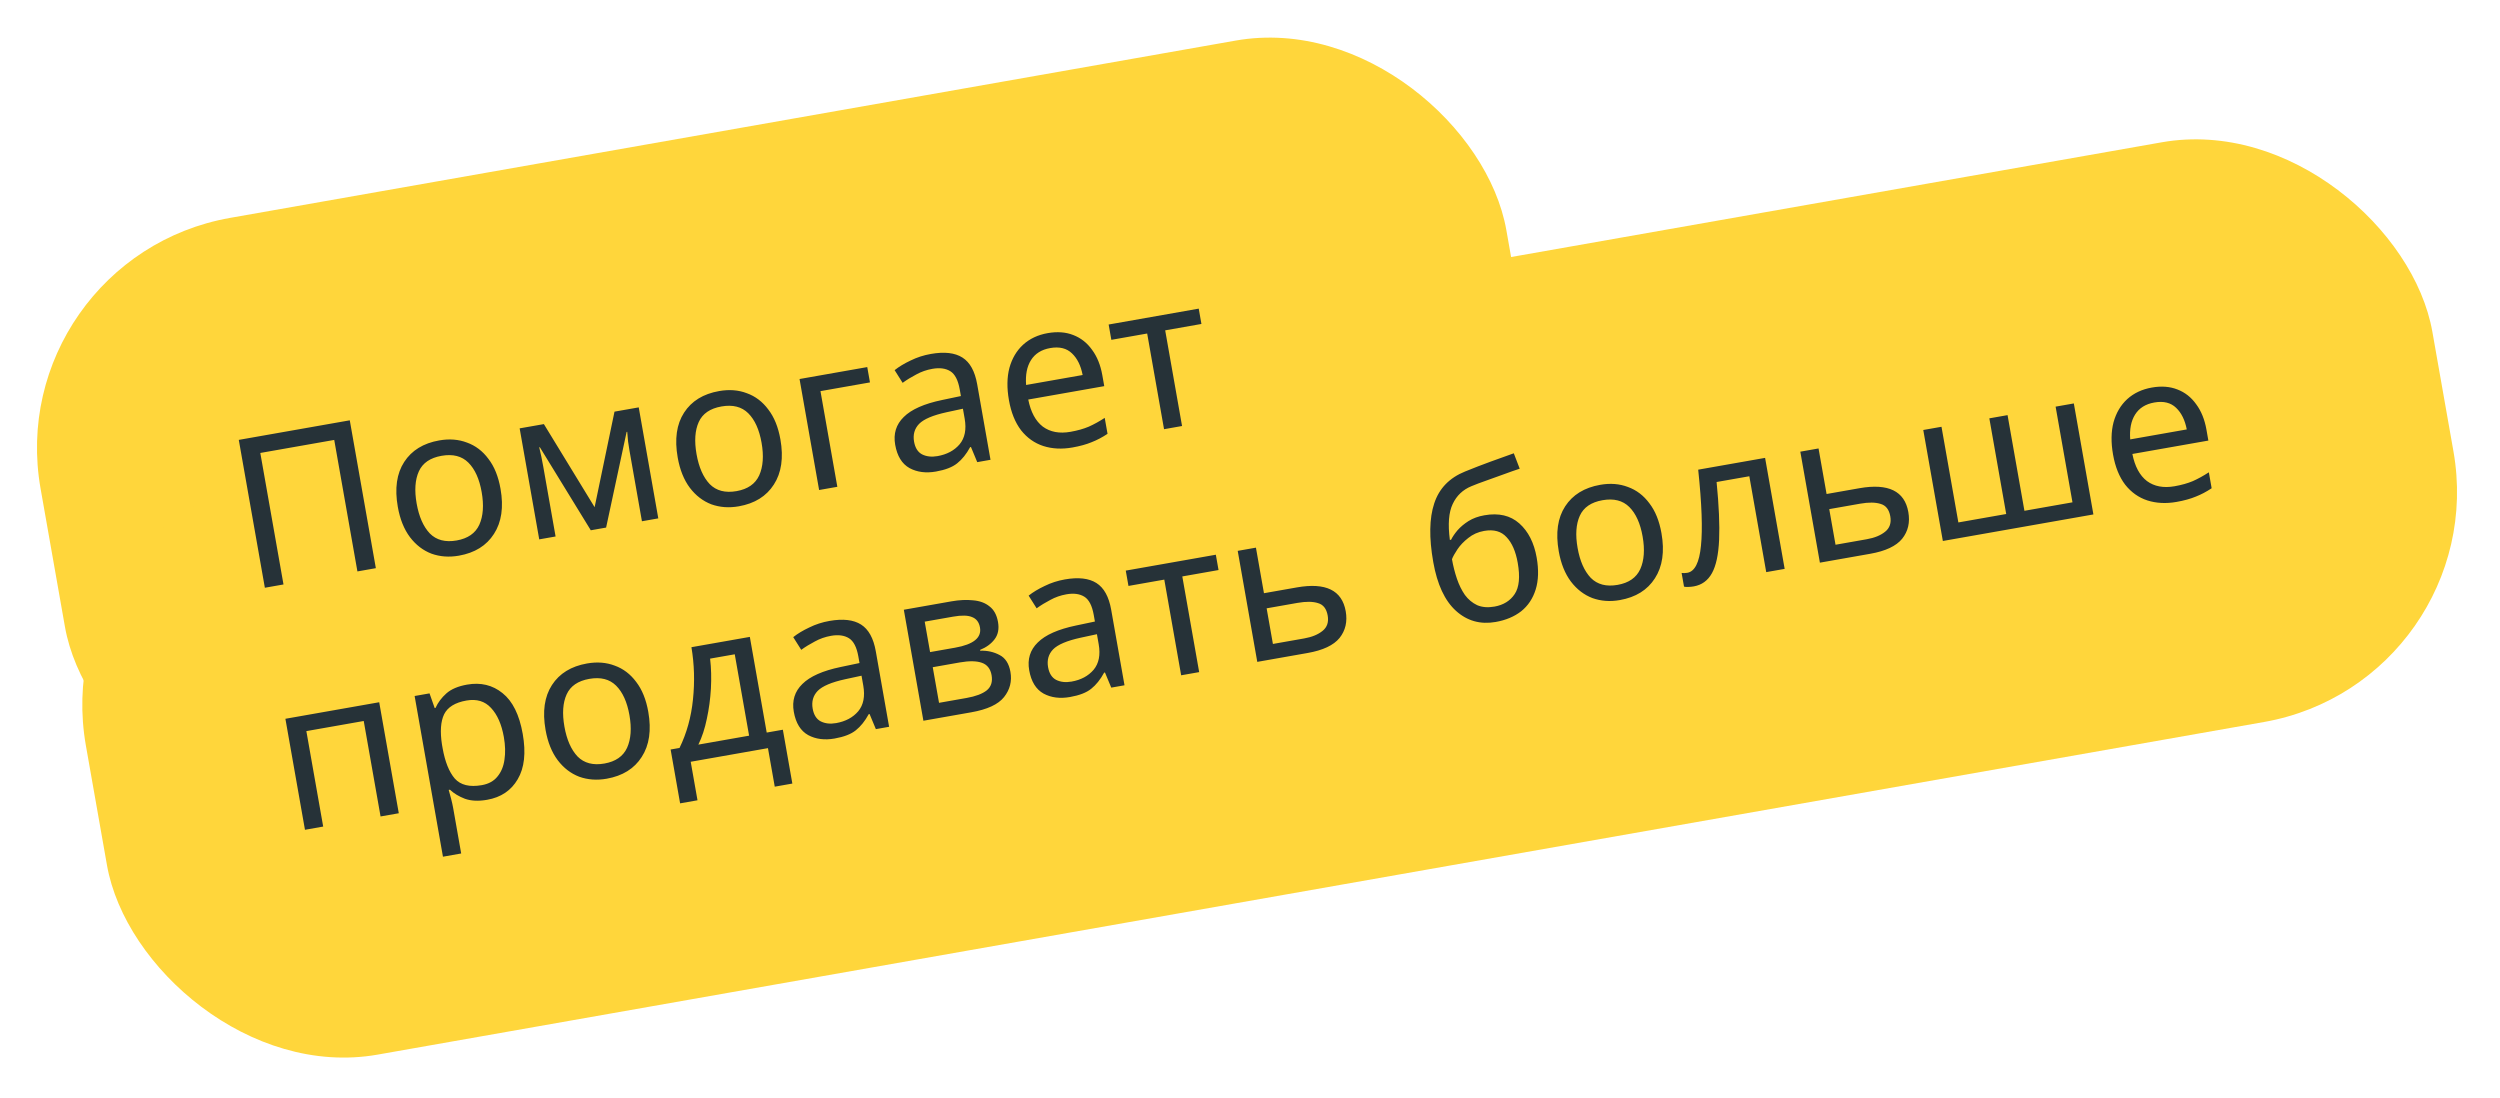
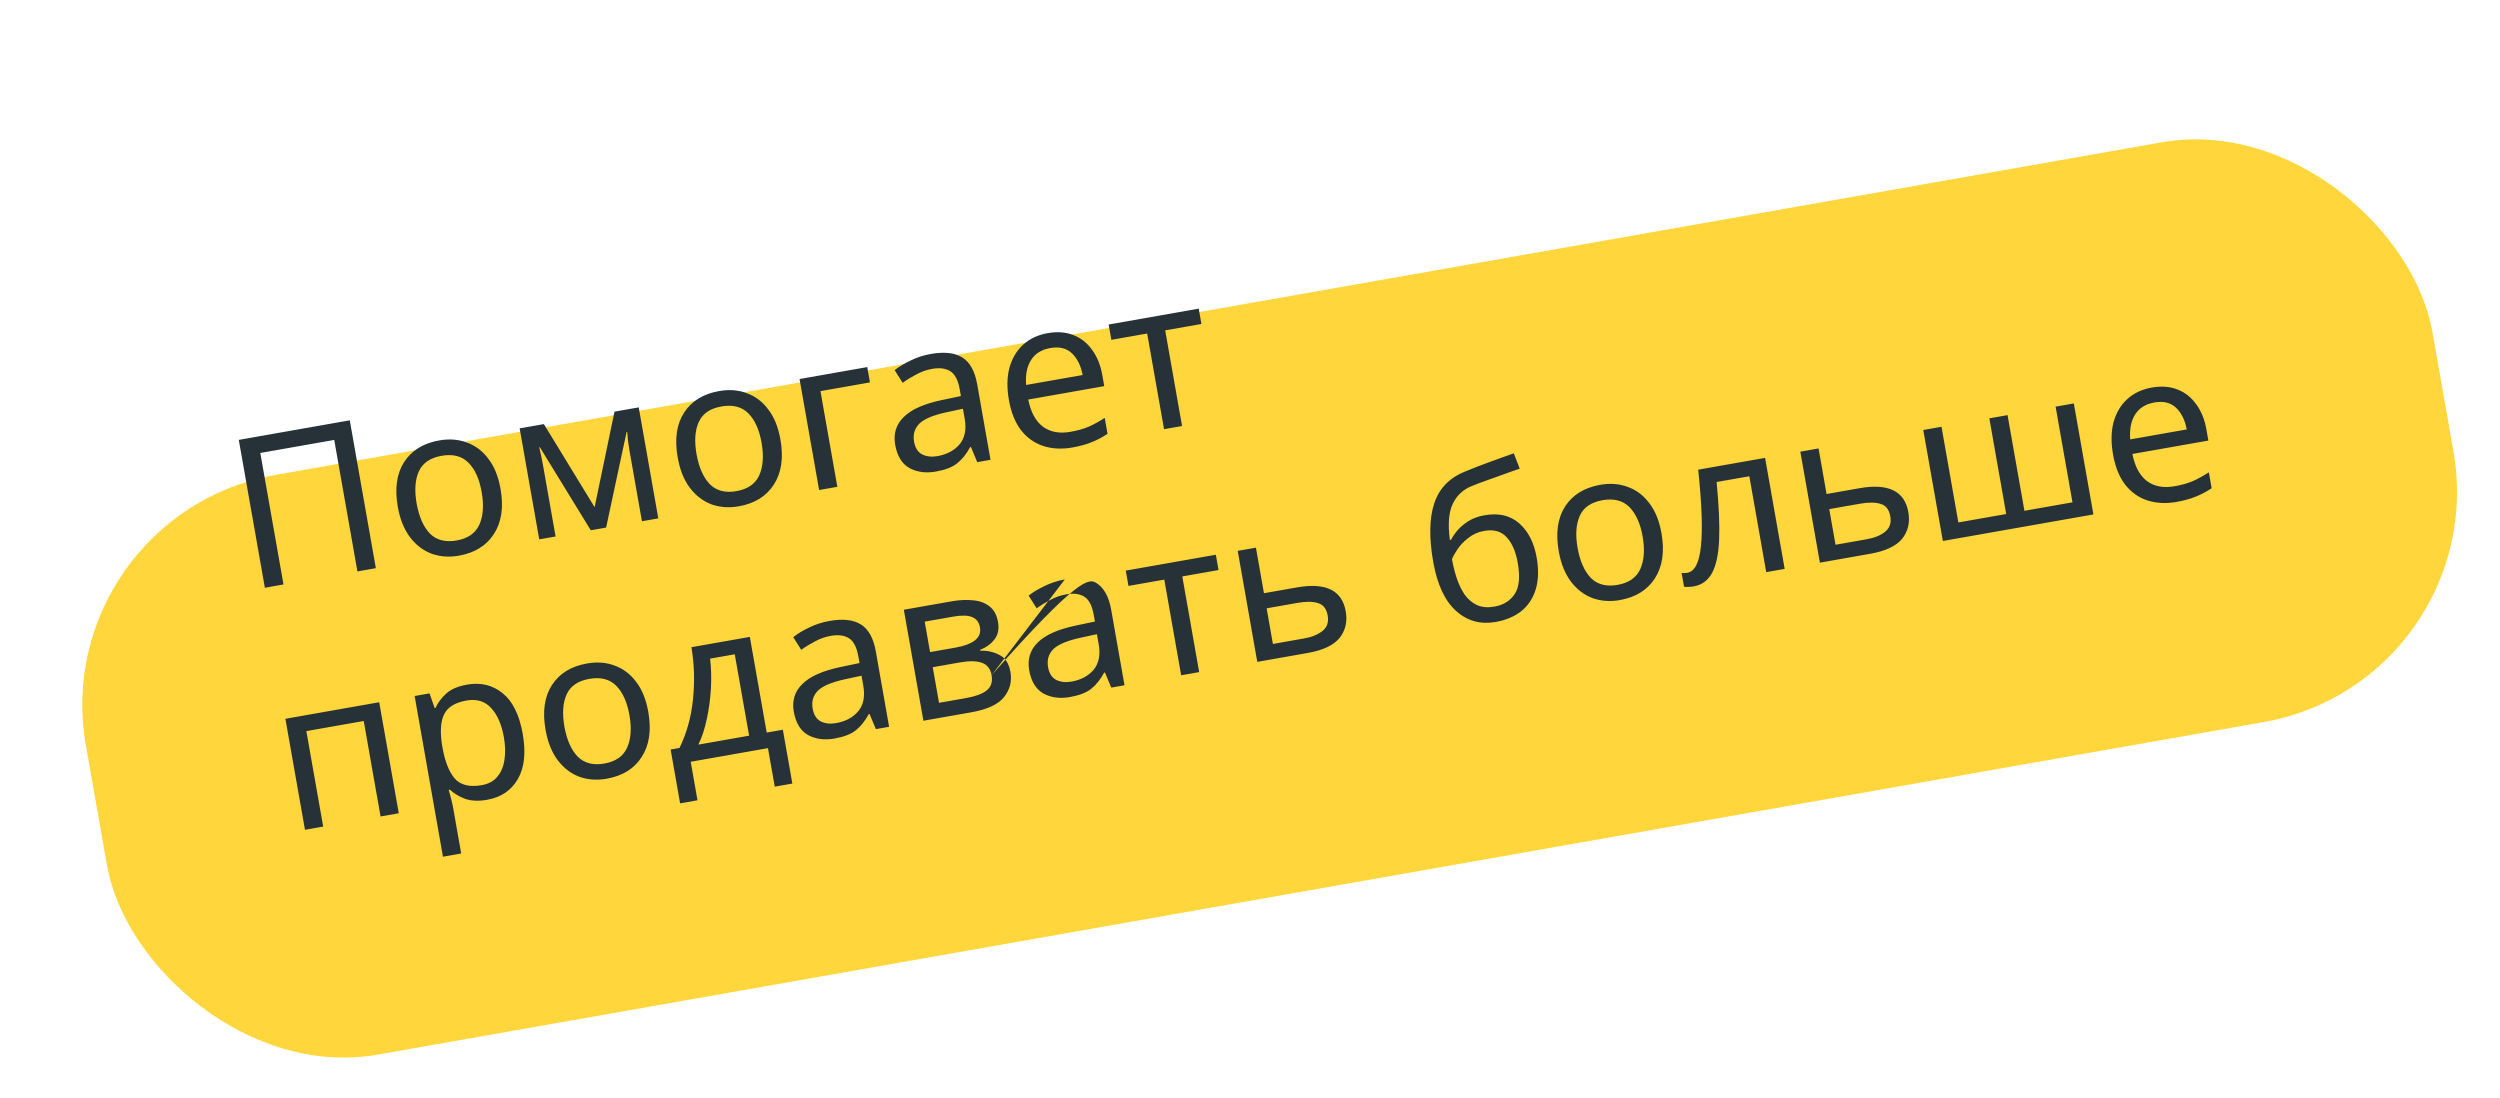
<svg xmlns="http://www.w3.org/2000/svg" width="214" height="94" viewBox="0 0 214 94" fill="none">
-   <rect y="22.124" width="127.406" height="52" rx="20" transform="rotate(-10 0 22.124)" fill="#FFD63B" />
  <rect x="3.879" y="44.125" width="203.958" height="50.389" rx="20" transform="rotate(-10 3.879 44.125)" fill="#FFD63B" />
-   <path d="M22.672 50.311L20.44 37.654L29.941 35.979L32.173 48.636L30.595 48.914L28.61 37.658L22.282 38.773L24.267 50.03L22.672 50.311ZM42.844 41.837C43.122 43.409 42.934 44.697 42.283 45.702C41.643 46.704 40.644 47.325 39.285 47.565C38.446 47.712 37.662 47.656 36.934 47.394C36.215 47.119 35.602 46.648 35.094 45.982C34.585 45.304 34.238 44.44 34.052 43.388C33.775 41.816 33.957 40.535 34.599 39.544C35.241 38.554 36.241 37.939 37.6 37.699C38.463 37.547 39.254 37.609 39.972 37.884C40.701 38.145 41.313 38.61 41.808 39.278C42.314 39.933 42.659 40.786 42.844 41.837ZM35.665 43.103C35.863 44.226 36.239 45.08 36.793 45.664C37.357 46.235 38.123 46.435 39.092 46.264C40.05 46.095 40.695 45.646 41.03 44.917C41.362 44.176 41.429 43.245 41.231 42.122C41.033 40.999 40.654 40.158 40.092 39.599C39.531 39.04 38.765 38.846 37.796 39.017C36.827 39.188 36.18 39.631 35.855 40.346C35.531 41.062 35.467 41.981 35.665 43.103ZM54.675 34.871L56.35 44.373L54.95 44.62L53.881 38.557C53.837 38.309 53.797 38.048 53.761 37.774C53.737 37.498 53.714 37.228 53.691 36.964L53.638 36.973L51.883 45.16L50.572 45.392L46.211 38.283L46.158 38.292C46.287 38.818 46.401 39.358 46.498 39.914L47.558 45.923L46.158 46.17L44.482 36.668L46.556 36.303L50.899 43.415L52.601 35.237L54.675 34.871ZM66.803 37.613C67.08 39.185 66.893 40.473 66.242 41.477C65.602 42.479 64.603 43.1 63.243 43.34C62.404 43.488 61.621 43.431 60.892 43.17C60.173 42.894 59.56 42.424 59.053 41.758C58.544 41.08 58.196 40.215 58.011 39.163C57.734 37.591 57.916 36.31 58.558 35.32C59.199 34.329 60.2 33.714 61.559 33.475C62.422 33.322 63.212 33.384 63.931 33.66C64.659 33.921 65.271 34.386 65.767 35.054C66.272 35.708 66.618 36.561 66.803 37.613ZM59.624 38.879C59.822 40.001 60.198 40.855 60.752 41.44C61.315 42.011 62.082 42.211 63.051 42.04C64.008 41.871 64.654 41.422 64.988 40.693C65.321 39.952 65.388 39.02 65.19 37.897C64.992 36.775 64.612 35.934 64.051 35.375C63.489 34.816 62.724 34.622 61.755 34.793C60.786 34.964 60.139 35.407 59.814 36.122C59.489 36.837 59.426 37.756 59.624 38.879ZM74.237 31.422L74.469 32.734L70.232 33.481L71.676 41.67L70.116 41.945L68.441 32.444L74.237 31.422ZM79.68 30.298C80.838 30.093 81.74 30.196 82.385 30.607C83.03 31.017 83.45 31.777 83.646 32.888L84.787 39.358L83.652 39.559L83.114 38.264L83.043 38.277C82.721 38.87 82.351 39.331 81.934 39.66C81.529 39.988 80.924 40.222 80.121 40.364C79.258 40.516 78.503 40.418 77.857 40.069C77.209 39.708 76.799 39.043 76.628 38.074C76.461 37.128 76.705 36.336 77.36 35.697C78.013 35.045 79.109 34.559 80.649 34.239L82.253 33.902L82.153 33.334C82.013 32.543 81.745 32.023 81.348 31.776C80.951 31.53 80.44 31.461 79.813 31.572C79.317 31.659 78.858 31.82 78.436 32.052C78.012 32.273 77.621 32.513 77.265 32.771L76.58 31.685C76.954 31.388 77.411 31.112 77.951 30.858C78.489 30.593 79.065 30.406 79.68 30.298ZM81.035 35.286C79.861 35.542 79.073 35.876 78.671 36.288C78.28 36.698 78.138 37.204 78.244 37.807C78.338 38.339 78.566 38.701 78.929 38.893C79.304 39.082 79.745 39.133 80.253 39.043C81.057 38.901 81.686 38.565 82.141 38.034C82.593 37.491 82.738 36.759 82.576 35.837L82.426 34.986L81.035 35.286ZM89.684 28.515C90.5 28.372 91.228 28.426 91.87 28.678C92.523 28.929 93.061 29.352 93.483 29.948C93.914 30.529 94.206 31.252 94.358 32.114L94.524 33.054L88.018 34.201C88.232 35.272 88.648 36.046 89.268 36.521C89.898 36.983 90.686 37.13 91.631 36.964C92.234 36.857 92.756 36.71 93.198 36.523C93.65 36.321 94.105 36.07 94.564 35.77L94.805 37.135C94.358 37.433 93.906 37.671 93.45 37.849C92.996 38.039 92.444 38.191 91.794 38.306C90.896 38.464 90.066 38.422 89.305 38.178C88.554 37.933 87.921 37.484 87.404 36.832C86.896 36.166 86.55 35.307 86.365 34.255C86.181 33.215 86.195 32.293 86.407 31.488C86.63 30.681 87.019 30.021 87.575 29.509C88.142 28.994 88.845 28.663 89.684 28.515ZM89.892 29.795C89.147 29.926 88.599 30.273 88.247 30.834C87.905 31.382 87.768 32.088 87.835 32.954L92.674 32.101C92.521 31.299 92.217 30.682 91.763 30.251C91.307 29.807 90.683 29.655 89.892 29.795ZM102.842 27.731L99.74 28.278L101.184 36.467L99.642 36.739L98.198 28.549L95.131 29.09L94.9 27.779L102.611 26.419L102.842 27.731ZM32.46 60.112L34.136 69.614L32.576 69.889L31.135 61.717L26.224 62.583L27.665 70.754L26.105 71.03L24.43 61.528L32.46 60.112ZM39.981 58.603C41.151 58.397 42.162 58.639 43.015 59.33C43.88 60.018 44.457 61.183 44.746 62.826C45.032 64.445 44.888 65.738 44.315 66.704C43.754 67.668 42.883 68.254 41.701 68.462C40.968 68.592 40.336 68.563 39.803 68.377C39.281 68.176 38.851 67.917 38.515 67.599L38.408 67.617C38.467 67.814 38.536 68.064 38.614 68.367C38.691 68.67 38.75 68.934 38.79 69.159L39.477 73.058L37.917 73.334L35.492 59.578L36.768 59.353L37.209 60.609L37.28 60.597C37.491 60.133 37.801 59.719 38.212 59.354C38.623 58.989 39.213 58.739 39.981 58.603ZM39.928 59.965C38.959 60.136 38.322 60.529 38.016 61.143C37.722 61.755 37.661 62.619 37.833 63.734L37.886 64.036C38.093 65.206 38.441 66.076 38.932 66.648C39.432 67.205 40.202 67.392 41.242 67.209C41.821 67.107 42.266 66.864 42.576 66.48C42.898 66.095 43.1 65.614 43.181 65.039C43.272 64.451 43.255 63.802 43.13 63.093C42.938 62.005 42.573 61.174 42.033 60.599C41.504 60.022 40.803 59.811 39.928 59.965ZM55.493 60.931C55.77 62.503 55.583 63.791 54.931 64.795C54.292 65.798 53.292 66.418 51.933 66.658C51.094 66.806 50.31 66.749 49.582 66.488C48.863 66.213 48.25 65.742 47.743 65.076C47.233 64.398 46.886 63.533 46.7 62.481C46.423 60.91 46.606 59.629 47.248 58.638C47.889 57.648 48.89 57.032 50.249 56.793C51.111 56.641 51.902 56.702 52.621 56.978C53.349 57.239 53.961 57.704 54.457 58.372C54.962 59.026 55.307 59.879 55.493 60.931ZM48.314 62.197C48.512 63.32 48.888 64.173 49.441 64.758C50.005 65.329 50.772 65.529 51.741 65.358C52.698 65.189 53.344 64.74 53.678 64.011C54.011 63.27 54.078 62.338 53.88 61.215C53.682 60.093 53.302 59.252 52.74 58.693C52.179 58.134 51.413 57.94 50.444 58.111C49.475 58.282 48.828 58.725 48.504 59.44C48.179 60.155 48.116 61.074 48.314 62.197ZM64.186 54.518L65.63 62.708L67.013 62.464L67.825 67.073L66.319 67.339L65.737 64.041L59.125 65.207L59.706 68.504L58.217 68.767L57.405 64.158L58.167 64.024C58.785 62.757 59.168 61.374 59.318 59.873C59.477 58.358 59.434 56.867 59.187 55.4L64.186 54.518ZM60.785 56.379C60.88 57.191 60.903 58.046 60.854 58.944C60.803 59.83 60.687 60.691 60.505 61.528C60.335 62.362 60.094 63.099 59.78 63.739L64.123 62.974L62.895 56.007L60.785 56.379ZM71.001 53.152C72.159 52.948 73.061 53.051 73.706 53.461C74.351 53.871 74.771 54.632 74.967 55.743L76.108 62.213L74.974 62.413L74.435 61.119L74.364 61.131C74.042 61.724 73.672 62.185 73.255 62.515C72.85 62.842 72.245 63.077 71.442 63.218C70.579 63.37 69.825 63.272 69.178 62.923C68.53 62.562 68.12 61.897 67.949 60.928C67.782 59.983 68.026 59.19 68.681 58.551C69.334 57.9 70.43 57.414 71.97 57.093L73.574 56.756L73.474 56.189C73.334 55.397 73.066 54.877 72.669 54.631C72.272 54.384 71.761 54.316 71.134 54.426C70.638 54.514 70.179 54.674 69.757 54.907C69.333 55.128 68.942 55.367 68.586 55.625L67.901 54.539C68.275 54.242 68.732 53.966 69.272 53.713C69.81 53.447 70.387 53.26 71.001 53.152ZM72.356 58.14C71.183 58.396 70.394 58.73 69.992 59.142C69.601 59.552 69.459 60.059 69.565 60.661C69.659 61.193 69.887 61.555 70.25 61.747C70.625 61.937 71.066 61.987 71.574 61.897C72.378 61.755 73.007 61.419 73.462 60.888C73.915 60.345 74.059 59.613 73.897 58.691L73.747 57.84L72.356 58.14ZM85.429 53.24C85.534 53.831 85.438 54.323 85.141 54.716C84.845 55.11 84.43 55.414 83.895 55.63L83.908 55.701C84.513 55.68 85.065 55.802 85.562 56.068C86.058 56.321 86.368 56.803 86.493 57.512C86.635 58.316 86.451 59.036 85.943 59.674C85.443 60.299 84.508 60.732 83.138 60.973L79.043 61.695L77.367 52.194L81.444 51.475C82.118 51.356 82.734 51.327 83.293 51.387C83.862 51.433 84.331 51.606 84.701 51.906C85.08 52.193 85.323 52.637 85.429 53.24ZM83.886 53.713C83.807 53.264 83.584 52.968 83.218 52.825C82.861 52.669 82.317 52.655 81.584 52.785L79.155 53.213L79.615 55.819L81.76 55.441C83.332 55.163 84.04 54.587 83.886 53.713ZM84.88 57.796C84.784 57.253 84.509 56.899 84.054 56.736C83.598 56.572 82.969 56.562 82.165 56.703L79.843 57.113L80.381 60.162L82.738 59.746C83.518 59.608 84.095 59.391 84.469 59.093C84.841 58.784 84.978 58.352 84.88 57.796ZM91.151 49.599C92.309 49.395 93.211 49.498 93.856 49.908C94.501 50.318 94.921 51.079 95.117 52.19L96.258 58.66L95.124 58.86L94.585 57.566L94.514 57.578C94.192 58.171 93.822 58.632 93.405 58.962C93 59.289 92.395 59.524 91.592 59.665C90.729 59.817 89.975 59.719 89.328 59.37C88.68 59.009 88.27 58.344 88.099 57.375C87.932 56.43 88.177 55.637 88.831 54.998C89.484 54.346 90.581 53.861 92.12 53.541L93.724 53.203L93.624 52.636C93.484 51.844 93.216 51.325 92.819 51.078C92.422 50.831 91.911 50.763 91.284 50.873C90.788 50.961 90.329 51.121 89.907 51.354C89.483 51.575 89.093 51.814 88.736 52.072L88.051 50.986C88.425 50.689 88.882 50.413 89.422 50.16C89.96 49.894 90.537 49.707 91.151 49.599ZM92.506 54.587C91.333 54.843 90.545 55.177 90.142 55.589C89.751 55.999 89.609 56.506 89.715 57.108C89.809 57.64 90.037 58.002 90.4 58.194C90.775 58.384 91.216 58.434 91.725 58.344C92.528 58.203 93.157 57.866 93.612 57.335C94.065 56.792 94.21 56.06 94.047 55.138L93.897 54.287L92.506 54.587ZM104.307 48.796L101.205 49.343L102.649 57.533L101.107 57.805L99.663 49.615L96.597 50.156L96.365 48.844L104.076 47.484L104.307 48.796ZM111.014 50.282C113.484 49.847 114.877 50.527 115.194 52.323C115.35 53.21 115.174 53.972 114.665 54.61C114.154 55.236 113.243 55.665 111.931 55.896L107.623 56.656L105.948 47.154L107.508 46.879L108.195 50.779L111.014 50.282ZM113.65 52.687C113.548 52.108 113.272 51.754 112.823 51.627C112.384 51.485 111.798 51.478 111.065 51.607L108.424 52.073L108.961 55.122L111.638 54.65C112.3 54.533 112.823 54.319 113.206 54.008C113.602 53.695 113.75 53.254 113.65 52.687ZM122.687 48.114C122.32 46.034 122.348 44.36 122.77 43.092C123.19 41.811 124.071 40.9 125.414 40.359C126.153 40.058 126.877 39.778 127.587 39.519C128.297 39.26 128.961 39.02 129.581 38.802L130.087 40.12C129.684 40.252 129.231 40.411 128.728 40.597C128.222 40.772 127.724 40.951 127.232 41.135C126.739 41.307 126.316 41.467 125.964 41.614C125.225 41.915 124.687 42.424 124.351 43.142C124.012 43.847 123.931 44.873 124.108 46.219L124.214 46.2C124.34 45.946 124.524 45.676 124.766 45.39C125.019 45.101 125.333 44.839 125.705 44.603C126.09 44.364 126.542 44.199 127.062 44.108C128.291 43.891 129.288 44.123 130.054 44.805C130.82 45.486 131.315 46.459 131.538 47.723C131.723 48.775 131.695 49.688 131.454 50.462C131.213 51.235 130.798 51.857 130.211 52.326C129.621 52.783 128.895 53.088 128.032 53.24C126.721 53.471 125.586 53.153 124.629 52.286C123.672 51.419 123.025 50.029 122.687 48.114ZM127.928 51.924C128.696 51.788 129.273 51.431 129.658 50.851C130.044 50.272 130.13 49.379 129.917 48.174C129.746 47.205 129.429 46.475 128.965 45.984C128.51 45.479 127.869 45.3 127.042 45.446C126.522 45.537 126.07 45.739 125.686 46.05C125.3 46.35 124.992 46.672 124.76 47.017C124.529 47.363 124.372 47.647 124.289 47.868C124.391 48.447 124.531 49.001 124.71 49.531C124.888 50.059 125.117 50.525 125.395 50.927C125.682 51.315 126.032 51.606 126.445 51.802C126.866 51.983 127.361 52.024 127.928 51.924ZM142.221 45.639C142.499 47.21 142.311 48.498 141.66 49.503C141.02 50.505 140.021 51.126 138.662 51.366C137.823 51.514 137.039 51.457 136.311 51.195C135.592 50.92 134.979 50.449 134.471 49.783C133.962 49.105 133.614 48.241 133.429 47.189C133.152 45.617 133.334 44.336 133.976 43.346C134.618 42.355 135.618 41.74 136.977 41.5C137.84 41.348 138.631 41.41 139.349 41.685C140.078 41.947 140.69 42.411 141.185 43.08C141.691 43.734 142.036 44.587 142.221 45.639ZM135.042 46.904C135.24 48.027 135.616 48.881 136.17 49.465C136.734 50.036 137.5 50.236 138.469 50.065C139.426 49.897 140.072 49.448 140.407 48.718C140.739 47.977 140.806 47.046 140.608 45.923C140.41 44.8 140.031 43.959 139.469 43.4C138.907 42.842 138.142 42.647 137.173 42.818C136.204 42.989 135.557 43.432 135.232 44.148C134.908 44.863 134.844 45.782 135.042 46.904ZM152.767 48.696L151.189 48.974L149.742 40.767L146.941 41.26C147.14 43.285 147.212 44.935 147.156 46.212C147.099 47.477 146.895 48.427 146.544 49.062C146.193 49.697 145.675 50.074 144.989 50.195C144.835 50.222 144.68 50.237 144.522 50.241C144.378 50.254 144.255 50.245 144.152 50.215L143.946 49.045C144.021 49.056 144.101 49.06 144.185 49.057C144.27 49.055 144.354 49.046 144.437 49.031C145.075 48.919 145.463 48.15 145.602 46.724C145.752 45.296 145.673 43.123 145.366 40.204L151.092 39.194L152.767 48.696ZM159.173 41.79C161.643 41.355 163.037 42.035 163.353 43.831C163.51 44.718 163.333 45.48 162.824 46.118C162.313 46.744 161.402 47.173 160.09 47.404L155.783 48.164L154.107 38.663L155.667 38.388L156.355 42.287L159.173 41.79ZM161.809 44.195C161.707 43.616 161.431 43.263 160.982 43.135C160.543 42.993 159.957 42.986 159.224 43.116L156.583 43.581L157.121 46.63L159.797 46.158C160.459 46.042 160.982 45.828 161.366 45.516C161.761 45.203 161.909 44.763 161.809 44.195ZM177.52 34.534L179.195 44.036L166.308 46.308L164.632 36.807L166.192 36.532L167.636 44.721L171.731 43.999L170.287 35.81L171.847 35.535L173.291 43.724L177.404 42.999L175.96 34.809L177.52 34.534ZM184.197 33.174C185.012 33.03 185.741 33.085 186.382 33.337C187.036 33.587 187.573 34.011 187.995 34.606C188.427 35.188 188.719 35.91 188.871 36.773L189.036 37.713L182.531 38.86C182.744 39.931 183.161 40.705 183.781 41.18C184.41 41.642 185.198 41.789 186.143 41.623C186.746 41.516 187.268 41.369 187.711 41.182C188.162 40.98 188.618 40.729 189.077 40.429L189.317 41.794C188.87 42.092 188.419 42.33 187.963 42.508C187.509 42.698 186.957 42.85 186.307 42.965C185.409 43.123 184.579 43.08 183.817 42.837C183.067 42.592 182.433 42.143 181.916 41.49C181.409 40.825 181.062 39.966 180.877 38.914C180.694 37.874 180.708 36.951 180.919 36.147C181.142 35.34 181.532 34.68 182.087 34.168C182.654 33.653 183.358 33.322 184.197 33.174ZM184.404 34.454C183.66 34.585 183.111 34.931 182.76 35.493C182.417 36.041 182.28 36.747 182.347 37.613L187.187 36.759C187.033 35.958 186.73 35.341 186.276 34.91C185.82 34.466 185.196 34.314 184.404 34.454Z" fill="#263238" />
+   <path d="M22.672 50.311L20.44 37.654L29.941 35.979L32.173 48.636L30.595 48.914L28.61 37.658L22.282 38.773L24.267 50.03L22.672 50.311ZM42.844 41.837C43.122 43.409 42.934 44.697 42.283 45.702C41.643 46.704 40.644 47.325 39.285 47.565C38.446 47.712 37.662 47.656 36.934 47.394C36.215 47.119 35.602 46.648 35.094 45.982C34.585 45.304 34.238 44.44 34.052 43.388C33.775 41.816 33.957 40.535 34.599 39.544C35.241 38.554 36.241 37.939 37.6 37.699C38.463 37.547 39.254 37.609 39.972 37.884C40.701 38.145 41.313 38.61 41.808 39.278C42.314 39.933 42.659 40.786 42.844 41.837ZM35.665 43.103C35.863 44.226 36.239 45.08 36.793 45.664C37.357 46.235 38.123 46.435 39.092 46.264C40.05 46.095 40.695 45.646 41.03 44.917C41.362 44.176 41.429 43.245 41.231 42.122C41.033 40.999 40.654 40.158 40.092 39.599C39.531 39.04 38.765 38.846 37.796 39.017C36.827 39.188 36.18 39.631 35.855 40.346C35.531 41.062 35.467 41.981 35.665 43.103ZM54.675 34.871L56.35 44.373L54.95 44.62L53.881 38.557C53.837 38.309 53.797 38.048 53.761 37.774C53.737 37.498 53.714 37.228 53.691 36.964L53.638 36.973L51.883 45.16L50.572 45.392L46.211 38.283L46.158 38.292C46.287 38.818 46.401 39.358 46.498 39.914L47.558 45.923L46.158 46.17L44.482 36.668L46.556 36.303L50.899 43.415L52.601 35.237L54.675 34.871ZM66.803 37.613C67.08 39.185 66.893 40.473 66.242 41.477C65.602 42.479 64.603 43.1 63.243 43.34C62.404 43.488 61.621 43.431 60.892 43.17C60.173 42.894 59.56 42.424 59.053 41.758C58.544 41.08 58.196 40.215 58.011 39.163C57.734 37.591 57.916 36.31 58.558 35.32C59.199 34.329 60.2 33.714 61.559 33.475C62.422 33.322 63.212 33.384 63.931 33.66C64.659 33.921 65.271 34.386 65.767 35.054C66.272 35.708 66.618 36.561 66.803 37.613ZM59.624 38.879C59.822 40.001 60.198 40.855 60.752 41.44C61.315 42.011 62.082 42.211 63.051 42.04C64.008 41.871 64.654 41.422 64.988 40.693C65.321 39.952 65.388 39.02 65.19 37.897C64.992 36.775 64.612 35.934 64.051 35.375C63.489 34.816 62.724 34.622 61.755 34.793C60.786 34.964 60.139 35.407 59.814 36.122C59.489 36.837 59.426 37.756 59.624 38.879ZM74.237 31.422L74.469 32.734L70.232 33.481L71.676 41.67L70.116 41.945L68.441 32.444L74.237 31.422ZM79.68 30.298C80.838 30.093 81.74 30.196 82.385 30.607C83.03 31.017 83.45 31.777 83.646 32.888L84.787 39.358L83.652 39.559L83.114 38.264L83.043 38.277C82.721 38.87 82.351 39.331 81.934 39.66C81.529 39.988 80.924 40.222 80.121 40.364C79.258 40.516 78.503 40.418 77.857 40.069C77.209 39.708 76.799 39.043 76.628 38.074C76.461 37.128 76.705 36.336 77.36 35.697C78.013 35.045 79.109 34.559 80.649 34.239L82.253 33.902L82.153 33.334C82.013 32.543 81.745 32.023 81.348 31.776C80.951 31.53 80.44 31.461 79.813 31.572C79.317 31.659 78.858 31.82 78.436 32.052C78.012 32.273 77.621 32.513 77.265 32.771L76.58 31.685C76.954 31.388 77.411 31.112 77.951 30.858C78.489 30.593 79.065 30.406 79.68 30.298ZM81.035 35.286C79.861 35.542 79.073 35.876 78.671 36.288C78.28 36.698 78.138 37.204 78.244 37.807C78.338 38.339 78.566 38.701 78.929 38.893C79.304 39.082 79.745 39.133 80.253 39.043C81.057 38.901 81.686 38.565 82.141 38.034C82.593 37.491 82.738 36.759 82.576 35.837L82.426 34.986L81.035 35.286ZM89.684 28.515C90.5 28.372 91.228 28.426 91.87 28.678C92.523 28.929 93.061 29.352 93.483 29.948C93.914 30.529 94.206 31.252 94.358 32.114L94.524 33.054L88.018 34.201C88.232 35.272 88.648 36.046 89.268 36.521C89.898 36.983 90.686 37.13 91.631 36.964C92.234 36.857 92.756 36.71 93.198 36.523C93.65 36.321 94.105 36.07 94.564 35.77L94.805 37.135C94.358 37.433 93.906 37.671 93.45 37.849C92.996 38.039 92.444 38.191 91.794 38.306C90.896 38.464 90.066 38.422 89.305 38.178C88.554 37.933 87.921 37.484 87.404 36.832C86.896 36.166 86.55 35.307 86.365 34.255C86.181 33.215 86.195 32.293 86.407 31.488C86.63 30.681 87.019 30.021 87.575 29.509C88.142 28.994 88.845 28.663 89.684 28.515ZM89.892 29.795C89.147 29.926 88.599 30.273 88.247 30.834C87.905 31.382 87.768 32.088 87.835 32.954L92.674 32.101C92.521 31.299 92.217 30.682 91.763 30.251C91.307 29.807 90.683 29.655 89.892 29.795ZM102.842 27.731L99.74 28.278L101.184 36.467L99.642 36.739L98.198 28.549L95.131 29.09L94.9 27.779L102.611 26.419L102.842 27.731ZM32.46 60.112L34.136 69.614L32.576 69.889L31.135 61.717L26.224 62.583L27.665 70.754L26.105 71.03L24.43 61.528L32.46 60.112ZM39.981 58.603C41.151 58.397 42.162 58.639 43.015 59.33C43.88 60.018 44.457 61.183 44.746 62.826C45.032 64.445 44.888 65.738 44.315 66.704C43.754 67.668 42.883 68.254 41.701 68.462C40.968 68.592 40.336 68.563 39.803 68.377C39.281 68.176 38.851 67.917 38.515 67.599L38.408 67.617C38.467 67.814 38.536 68.064 38.614 68.367C38.691 68.67 38.75 68.934 38.79 69.159L39.477 73.058L37.917 73.334L35.492 59.578L36.768 59.353L37.209 60.609L37.28 60.597C37.491 60.133 37.801 59.719 38.212 59.354C38.623 58.989 39.213 58.739 39.981 58.603ZM39.928 59.965C38.959 60.136 38.322 60.529 38.016 61.143C37.722 61.755 37.661 62.619 37.833 63.734L37.886 64.036C38.093 65.206 38.441 66.076 38.932 66.648C39.432 67.205 40.202 67.392 41.242 67.209C41.821 67.107 42.266 66.864 42.576 66.48C42.898 66.095 43.1 65.614 43.181 65.039C43.272 64.451 43.255 63.802 43.13 63.093C42.938 62.005 42.573 61.174 42.033 60.599C41.504 60.022 40.803 59.811 39.928 59.965ZM55.493 60.931C55.77 62.503 55.583 63.791 54.931 64.795C54.292 65.798 53.292 66.418 51.933 66.658C51.094 66.806 50.31 66.749 49.582 66.488C48.863 66.213 48.25 65.742 47.743 65.076C47.233 64.398 46.886 63.533 46.7 62.481C46.423 60.91 46.606 59.629 47.248 58.638C47.889 57.648 48.89 57.032 50.249 56.793C51.111 56.641 51.902 56.702 52.621 56.978C53.349 57.239 53.961 57.704 54.457 58.372C54.962 59.026 55.307 59.879 55.493 60.931ZM48.314 62.197C48.512 63.32 48.888 64.173 49.441 64.758C50.005 65.329 50.772 65.529 51.741 65.358C52.698 65.189 53.344 64.74 53.678 64.011C54.011 63.27 54.078 62.338 53.88 61.215C53.682 60.093 53.302 59.252 52.74 58.693C52.179 58.134 51.413 57.94 50.444 58.111C49.475 58.282 48.828 58.725 48.504 59.44C48.179 60.155 48.116 61.074 48.314 62.197ZM64.186 54.518L65.63 62.708L67.013 62.464L67.825 67.073L66.319 67.339L65.737 64.041L59.125 65.207L59.706 68.504L58.217 68.767L57.405 64.158L58.167 64.024C58.785 62.757 59.168 61.374 59.318 59.873C59.477 58.358 59.434 56.867 59.187 55.4L64.186 54.518ZM60.785 56.379C60.88 57.191 60.903 58.046 60.854 58.944C60.803 59.83 60.687 60.691 60.505 61.528C60.335 62.362 60.094 63.099 59.78 63.739L64.123 62.974L62.895 56.007L60.785 56.379ZM71.001 53.152C72.159 52.948 73.061 53.051 73.706 53.461C74.351 53.871 74.771 54.632 74.967 55.743L76.108 62.213L74.974 62.413L74.435 61.119L74.364 61.131C74.042 61.724 73.672 62.185 73.255 62.515C72.85 62.842 72.245 63.077 71.442 63.218C70.579 63.37 69.825 63.272 69.178 62.923C68.53 62.562 68.12 61.897 67.949 60.928C67.782 59.983 68.026 59.19 68.681 58.551C69.334 57.9 70.43 57.414 71.97 57.093L73.574 56.756L73.474 56.189C73.334 55.397 73.066 54.877 72.669 54.631C72.272 54.384 71.761 54.316 71.134 54.426C70.638 54.514 70.179 54.674 69.757 54.907C69.333 55.128 68.942 55.367 68.586 55.625L67.901 54.539C68.275 54.242 68.732 53.966 69.272 53.713C69.81 53.447 70.387 53.26 71.001 53.152ZM72.356 58.14C71.183 58.396 70.394 58.73 69.992 59.142C69.601 59.552 69.459 60.059 69.565 60.661C69.659 61.193 69.887 61.555 70.25 61.747C70.625 61.937 71.066 61.987 71.574 61.897C72.378 61.755 73.007 61.419 73.462 60.888C73.915 60.345 74.059 59.613 73.897 58.691L73.747 57.84L72.356 58.14ZM85.429 53.24C85.534 53.831 85.438 54.323 85.141 54.716C84.845 55.11 84.43 55.414 83.895 55.63L83.908 55.701C84.513 55.68 85.065 55.802 85.562 56.068C86.058 56.321 86.368 56.803 86.493 57.512C86.635 58.316 86.451 59.036 85.943 59.674C85.443 60.299 84.508 60.732 83.138 60.973L79.043 61.695L77.367 52.194L81.444 51.475C82.118 51.356 82.734 51.327 83.293 51.387C83.862 51.433 84.331 51.606 84.701 51.906C85.08 52.193 85.323 52.637 85.429 53.24ZM83.886 53.713C83.807 53.264 83.584 52.968 83.218 52.825C82.861 52.669 82.317 52.655 81.584 52.785L79.155 53.213L79.615 55.819L81.76 55.441C83.332 55.163 84.04 54.587 83.886 53.713ZM84.88 57.796C84.784 57.253 84.509 56.899 84.054 56.736C83.598 56.572 82.969 56.562 82.165 56.703L79.843 57.113L80.381 60.162L82.738 59.746C83.518 59.608 84.095 59.391 84.469 59.093C84.841 58.784 84.978 58.352 84.88 57.796ZC92.309 49.395 93.211 49.498 93.856 49.908C94.501 50.318 94.921 51.079 95.117 52.19L96.258 58.66L95.124 58.86L94.585 57.566L94.514 57.578C94.192 58.171 93.822 58.632 93.405 58.962C93 59.289 92.395 59.524 91.592 59.665C90.729 59.817 89.975 59.719 89.328 59.37C88.68 59.009 88.27 58.344 88.099 57.375C87.932 56.43 88.177 55.637 88.831 54.998C89.484 54.346 90.581 53.861 92.12 53.541L93.724 53.203L93.624 52.636C93.484 51.844 93.216 51.325 92.819 51.078C92.422 50.831 91.911 50.763 91.284 50.873C90.788 50.961 90.329 51.121 89.907 51.354C89.483 51.575 89.093 51.814 88.736 52.072L88.051 50.986C88.425 50.689 88.882 50.413 89.422 50.16C89.96 49.894 90.537 49.707 91.151 49.599ZM92.506 54.587C91.333 54.843 90.545 55.177 90.142 55.589C89.751 55.999 89.609 56.506 89.715 57.108C89.809 57.64 90.037 58.002 90.4 58.194C90.775 58.384 91.216 58.434 91.725 58.344C92.528 58.203 93.157 57.866 93.612 57.335C94.065 56.792 94.21 56.06 94.047 55.138L93.897 54.287L92.506 54.587ZM104.307 48.796L101.205 49.343L102.649 57.533L101.107 57.805L99.663 49.615L96.597 50.156L96.365 48.844L104.076 47.484L104.307 48.796ZM111.014 50.282C113.484 49.847 114.877 50.527 115.194 52.323C115.35 53.21 115.174 53.972 114.665 54.61C114.154 55.236 113.243 55.665 111.931 55.896L107.623 56.656L105.948 47.154L107.508 46.879L108.195 50.779L111.014 50.282ZM113.65 52.687C113.548 52.108 113.272 51.754 112.823 51.627C112.384 51.485 111.798 51.478 111.065 51.607L108.424 52.073L108.961 55.122L111.638 54.65C112.3 54.533 112.823 54.319 113.206 54.008C113.602 53.695 113.75 53.254 113.65 52.687ZM122.687 48.114C122.32 46.034 122.348 44.36 122.77 43.092C123.19 41.811 124.071 40.9 125.414 40.359C126.153 40.058 126.877 39.778 127.587 39.519C128.297 39.26 128.961 39.02 129.581 38.802L130.087 40.12C129.684 40.252 129.231 40.411 128.728 40.597C128.222 40.772 127.724 40.951 127.232 41.135C126.739 41.307 126.316 41.467 125.964 41.614C125.225 41.915 124.687 42.424 124.351 43.142C124.012 43.847 123.931 44.873 124.108 46.219L124.214 46.2C124.34 45.946 124.524 45.676 124.766 45.39C125.019 45.101 125.333 44.839 125.705 44.603C126.09 44.364 126.542 44.199 127.062 44.108C128.291 43.891 129.288 44.123 130.054 44.805C130.82 45.486 131.315 46.459 131.538 47.723C131.723 48.775 131.695 49.688 131.454 50.462C131.213 51.235 130.798 51.857 130.211 52.326C129.621 52.783 128.895 53.088 128.032 53.24C126.721 53.471 125.586 53.153 124.629 52.286C123.672 51.419 123.025 50.029 122.687 48.114ZM127.928 51.924C128.696 51.788 129.273 51.431 129.658 50.851C130.044 50.272 130.13 49.379 129.917 48.174C129.746 47.205 129.429 46.475 128.965 45.984C128.51 45.479 127.869 45.3 127.042 45.446C126.522 45.537 126.07 45.739 125.686 46.05C125.3 46.35 124.992 46.672 124.76 47.017C124.529 47.363 124.372 47.647 124.289 47.868C124.391 48.447 124.531 49.001 124.71 49.531C124.888 50.059 125.117 50.525 125.395 50.927C125.682 51.315 126.032 51.606 126.445 51.802C126.866 51.983 127.361 52.024 127.928 51.924ZM142.221 45.639C142.499 47.21 142.311 48.498 141.66 49.503C141.02 50.505 140.021 51.126 138.662 51.366C137.823 51.514 137.039 51.457 136.311 51.195C135.592 50.92 134.979 50.449 134.471 49.783C133.962 49.105 133.614 48.241 133.429 47.189C133.152 45.617 133.334 44.336 133.976 43.346C134.618 42.355 135.618 41.74 136.977 41.5C137.84 41.348 138.631 41.41 139.349 41.685C140.078 41.947 140.69 42.411 141.185 43.08C141.691 43.734 142.036 44.587 142.221 45.639ZM135.042 46.904C135.24 48.027 135.616 48.881 136.17 49.465C136.734 50.036 137.5 50.236 138.469 50.065C139.426 49.897 140.072 49.448 140.407 48.718C140.739 47.977 140.806 47.046 140.608 45.923C140.41 44.8 140.031 43.959 139.469 43.4C138.907 42.842 138.142 42.647 137.173 42.818C136.204 42.989 135.557 43.432 135.232 44.148C134.908 44.863 134.844 45.782 135.042 46.904ZM152.767 48.696L151.189 48.974L149.742 40.767L146.941 41.26C147.14 43.285 147.212 44.935 147.156 46.212C147.099 47.477 146.895 48.427 146.544 49.062C146.193 49.697 145.675 50.074 144.989 50.195C144.835 50.222 144.68 50.237 144.522 50.241C144.378 50.254 144.255 50.245 144.152 50.215L143.946 49.045C144.021 49.056 144.101 49.06 144.185 49.057C144.27 49.055 144.354 49.046 144.437 49.031C145.075 48.919 145.463 48.15 145.602 46.724C145.752 45.296 145.673 43.123 145.366 40.204L151.092 39.194L152.767 48.696ZM159.173 41.79C161.643 41.355 163.037 42.035 163.353 43.831C163.51 44.718 163.333 45.48 162.824 46.118C162.313 46.744 161.402 47.173 160.09 47.404L155.783 48.164L154.107 38.663L155.667 38.388L156.355 42.287L159.173 41.79ZM161.809 44.195C161.707 43.616 161.431 43.263 160.982 43.135C160.543 42.993 159.957 42.986 159.224 43.116L156.583 43.581L157.121 46.63L159.797 46.158C160.459 46.042 160.982 45.828 161.366 45.516C161.761 45.203 161.909 44.763 161.809 44.195ZM177.52 34.534L179.195 44.036L166.308 46.308L164.632 36.807L166.192 36.532L167.636 44.721L171.731 43.999L170.287 35.81L171.847 35.535L173.291 43.724L177.404 42.999L175.96 34.809L177.52 34.534ZM184.197 33.174C185.012 33.03 185.741 33.085 186.382 33.337C187.036 33.587 187.573 34.011 187.995 34.606C188.427 35.188 188.719 35.91 188.871 36.773L189.036 37.713L182.531 38.86C182.744 39.931 183.161 40.705 183.781 41.18C184.41 41.642 185.198 41.789 186.143 41.623C186.746 41.516 187.268 41.369 187.711 41.182C188.162 40.98 188.618 40.729 189.077 40.429L189.317 41.794C188.87 42.092 188.419 42.33 187.963 42.508C187.509 42.698 186.957 42.85 186.307 42.965C185.409 43.123 184.579 43.08 183.817 42.837C183.067 42.592 182.433 42.143 181.916 41.49C181.409 40.825 181.062 39.966 180.877 38.914C180.694 37.874 180.708 36.951 180.919 36.147C181.142 35.34 181.532 34.68 182.087 34.168C182.654 33.653 183.358 33.322 184.197 33.174ZM184.404 34.454C183.66 34.585 183.111 34.931 182.76 35.493C182.417 36.041 182.28 36.747 182.347 37.613L187.187 36.759C187.033 35.958 186.73 35.341 186.276 34.91C185.82 34.466 185.196 34.314 184.404 34.454Z" fill="#263238" />
</svg>